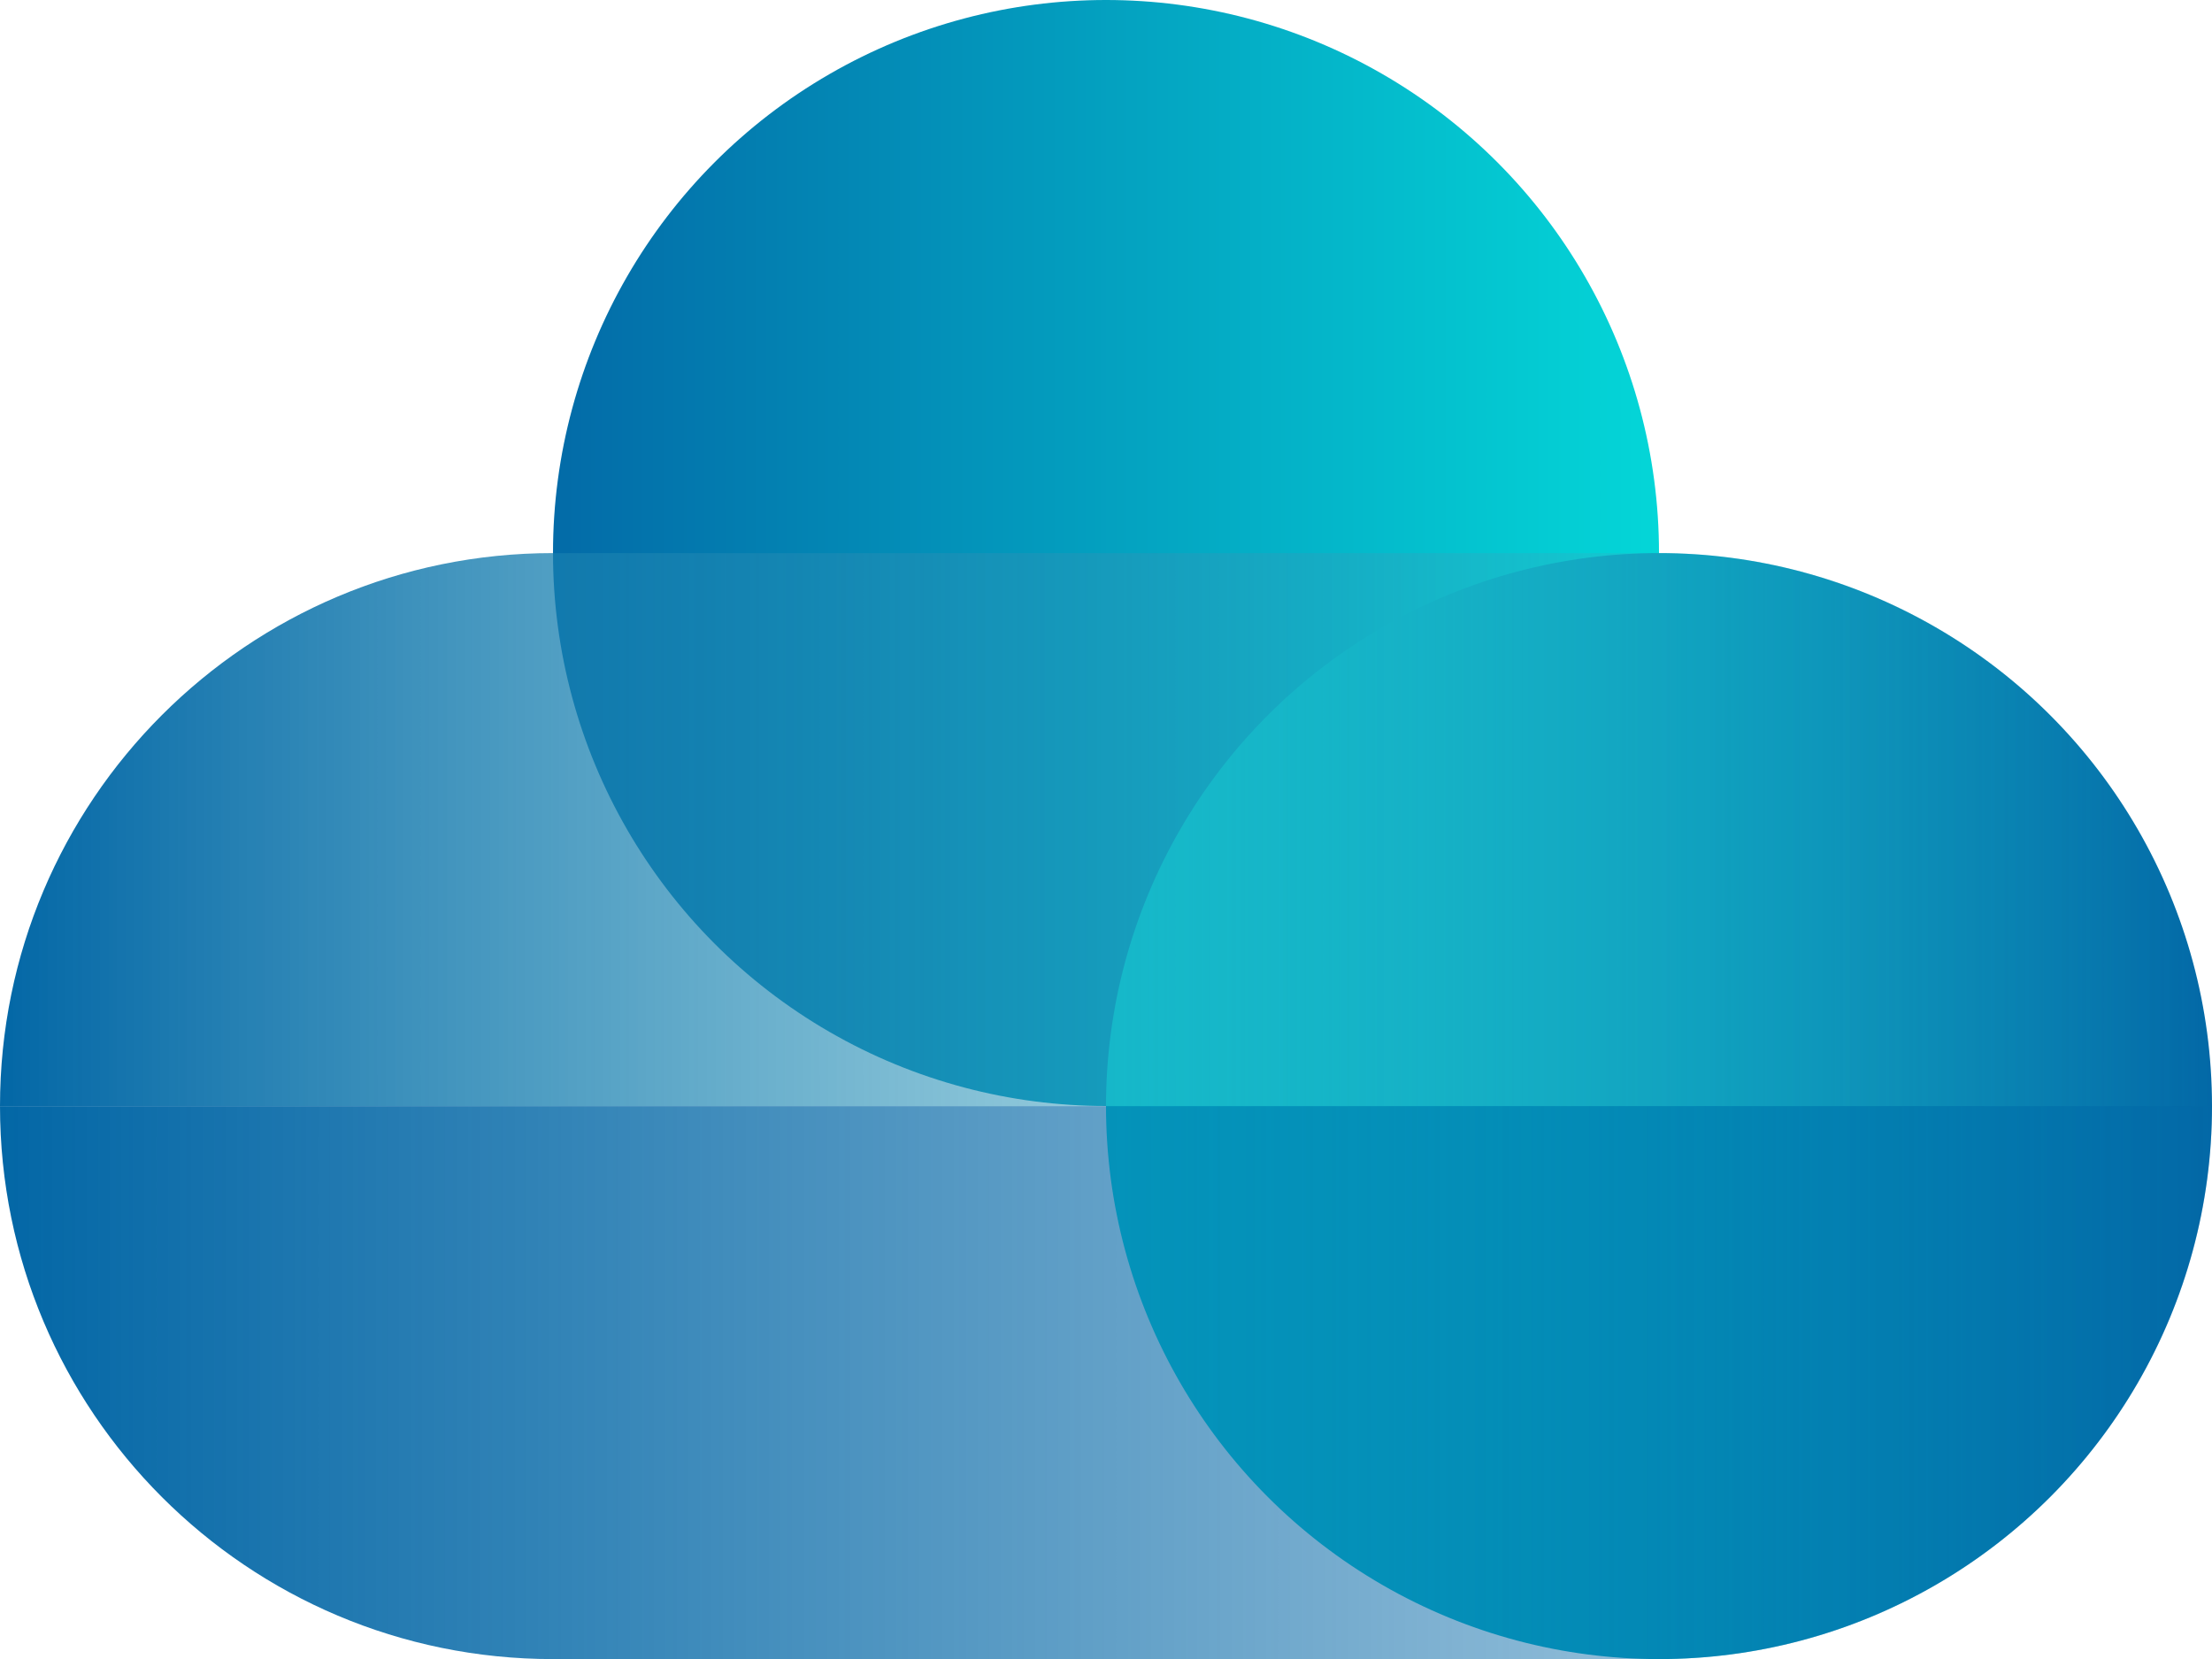
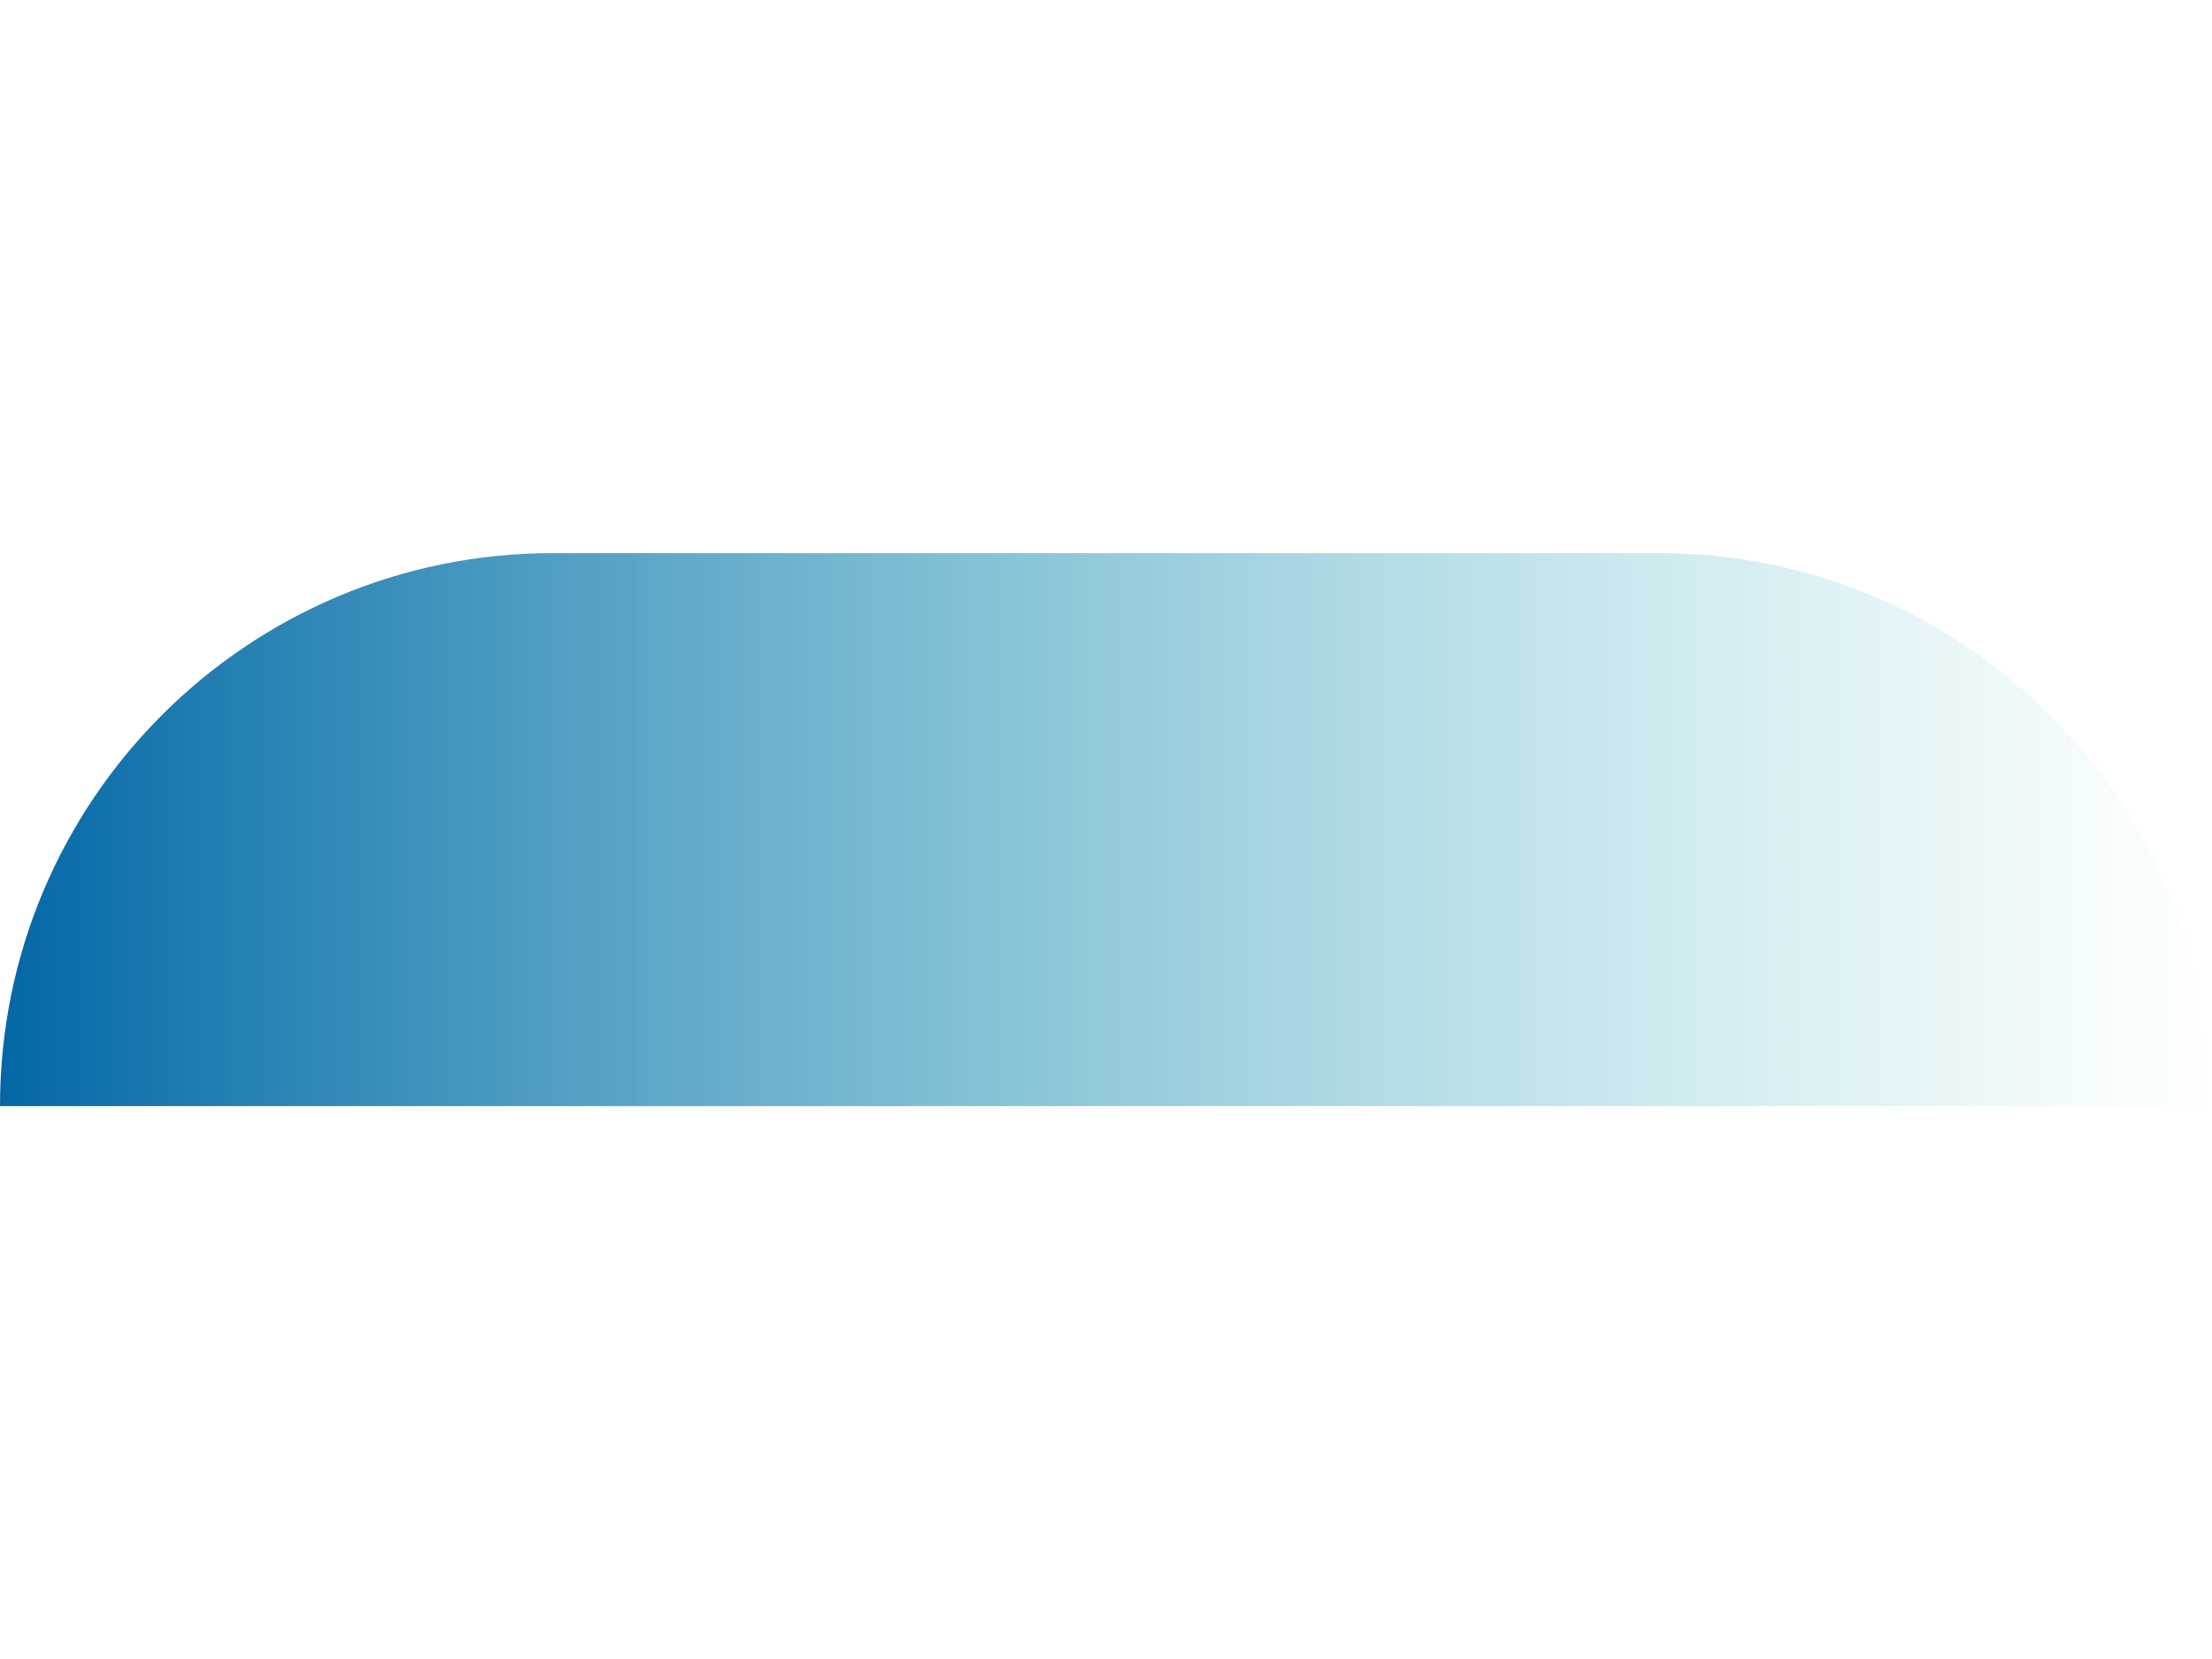
<svg xmlns="http://www.w3.org/2000/svg" id="Layer_1" data-name="Layer 1" viewBox="0 0 245.48 184.12">
  <defs>
    <style>
      .cls-1 {
        fill: url(#linear-gradient-3);
      }

      .cls-2 {
        fill: url(#linear-gradient-2);
      }

      .cls-3 {
        fill: url(#linear-gradient);
      }

      .cls-4 {
        fill: url(#New_Gradient_Swatch_2);
      }
    </style>
    <linearGradient id="linear-gradient" x1="187.29" y1="61.37" x2="57.05" y2="61.37" gradientUnits="userSpaceOnUse">
      <stop offset="0" stop-color="#04d9d9" />
      <stop offset="1" stop-color="#0367a6" />
    </linearGradient>
    <linearGradient id="New_Gradient_Swatch_2" data-name="New Gradient Swatch 2" x1="246.62" y1="122.75" x2="124.4" y2="122.75" gradientUnits="userSpaceOnUse">
      <stop offset="0" stop-color="#0367a6" />
      <stop offset="1" stop-color="#04d9d9" />
    </linearGradient>
    <linearGradient id="linear-gradient-2" x1="0" y1="92.06" x2="245.48" y2="92.06" gradientUnits="userSpaceOnUse">
      <stop offset="0" stop-color="#0367a6" />
      <stop offset="1" stop-color="#4ec3ca" stop-opacity="0" />
    </linearGradient>
    <linearGradient id="linear-gradient-3" x1="0" y1="153.43" x2="245.48" y2="153.43" gradientUnits="userSpaceOnUse">
      <stop offset="0" stop-color="#0367a6" />
      <stop offset="1" stop-color="#0367a6" stop-opacity=".25" />
    </linearGradient>
  </defs>
-   <circle class="cls-3" cx="122.74" cy="61.37" r="61.37" />
-   <circle class="cls-4" cx="184.11" cy="122.75" r="61.37" />
  <path class="cls-2" d="M245.48,122.75H0c0-33.9,27.47-61.37,61.37-61.37h122.74c33.9,0,61.37,27.47,61.37,61.37Z" />
-   <path class="cls-1" d="M245.48,122.75c0,33.89-27.47,61.37-61.37,61.37H61.37C27.47,184.12,0,156.64,0,122.75h245.48Z" />
</svg>